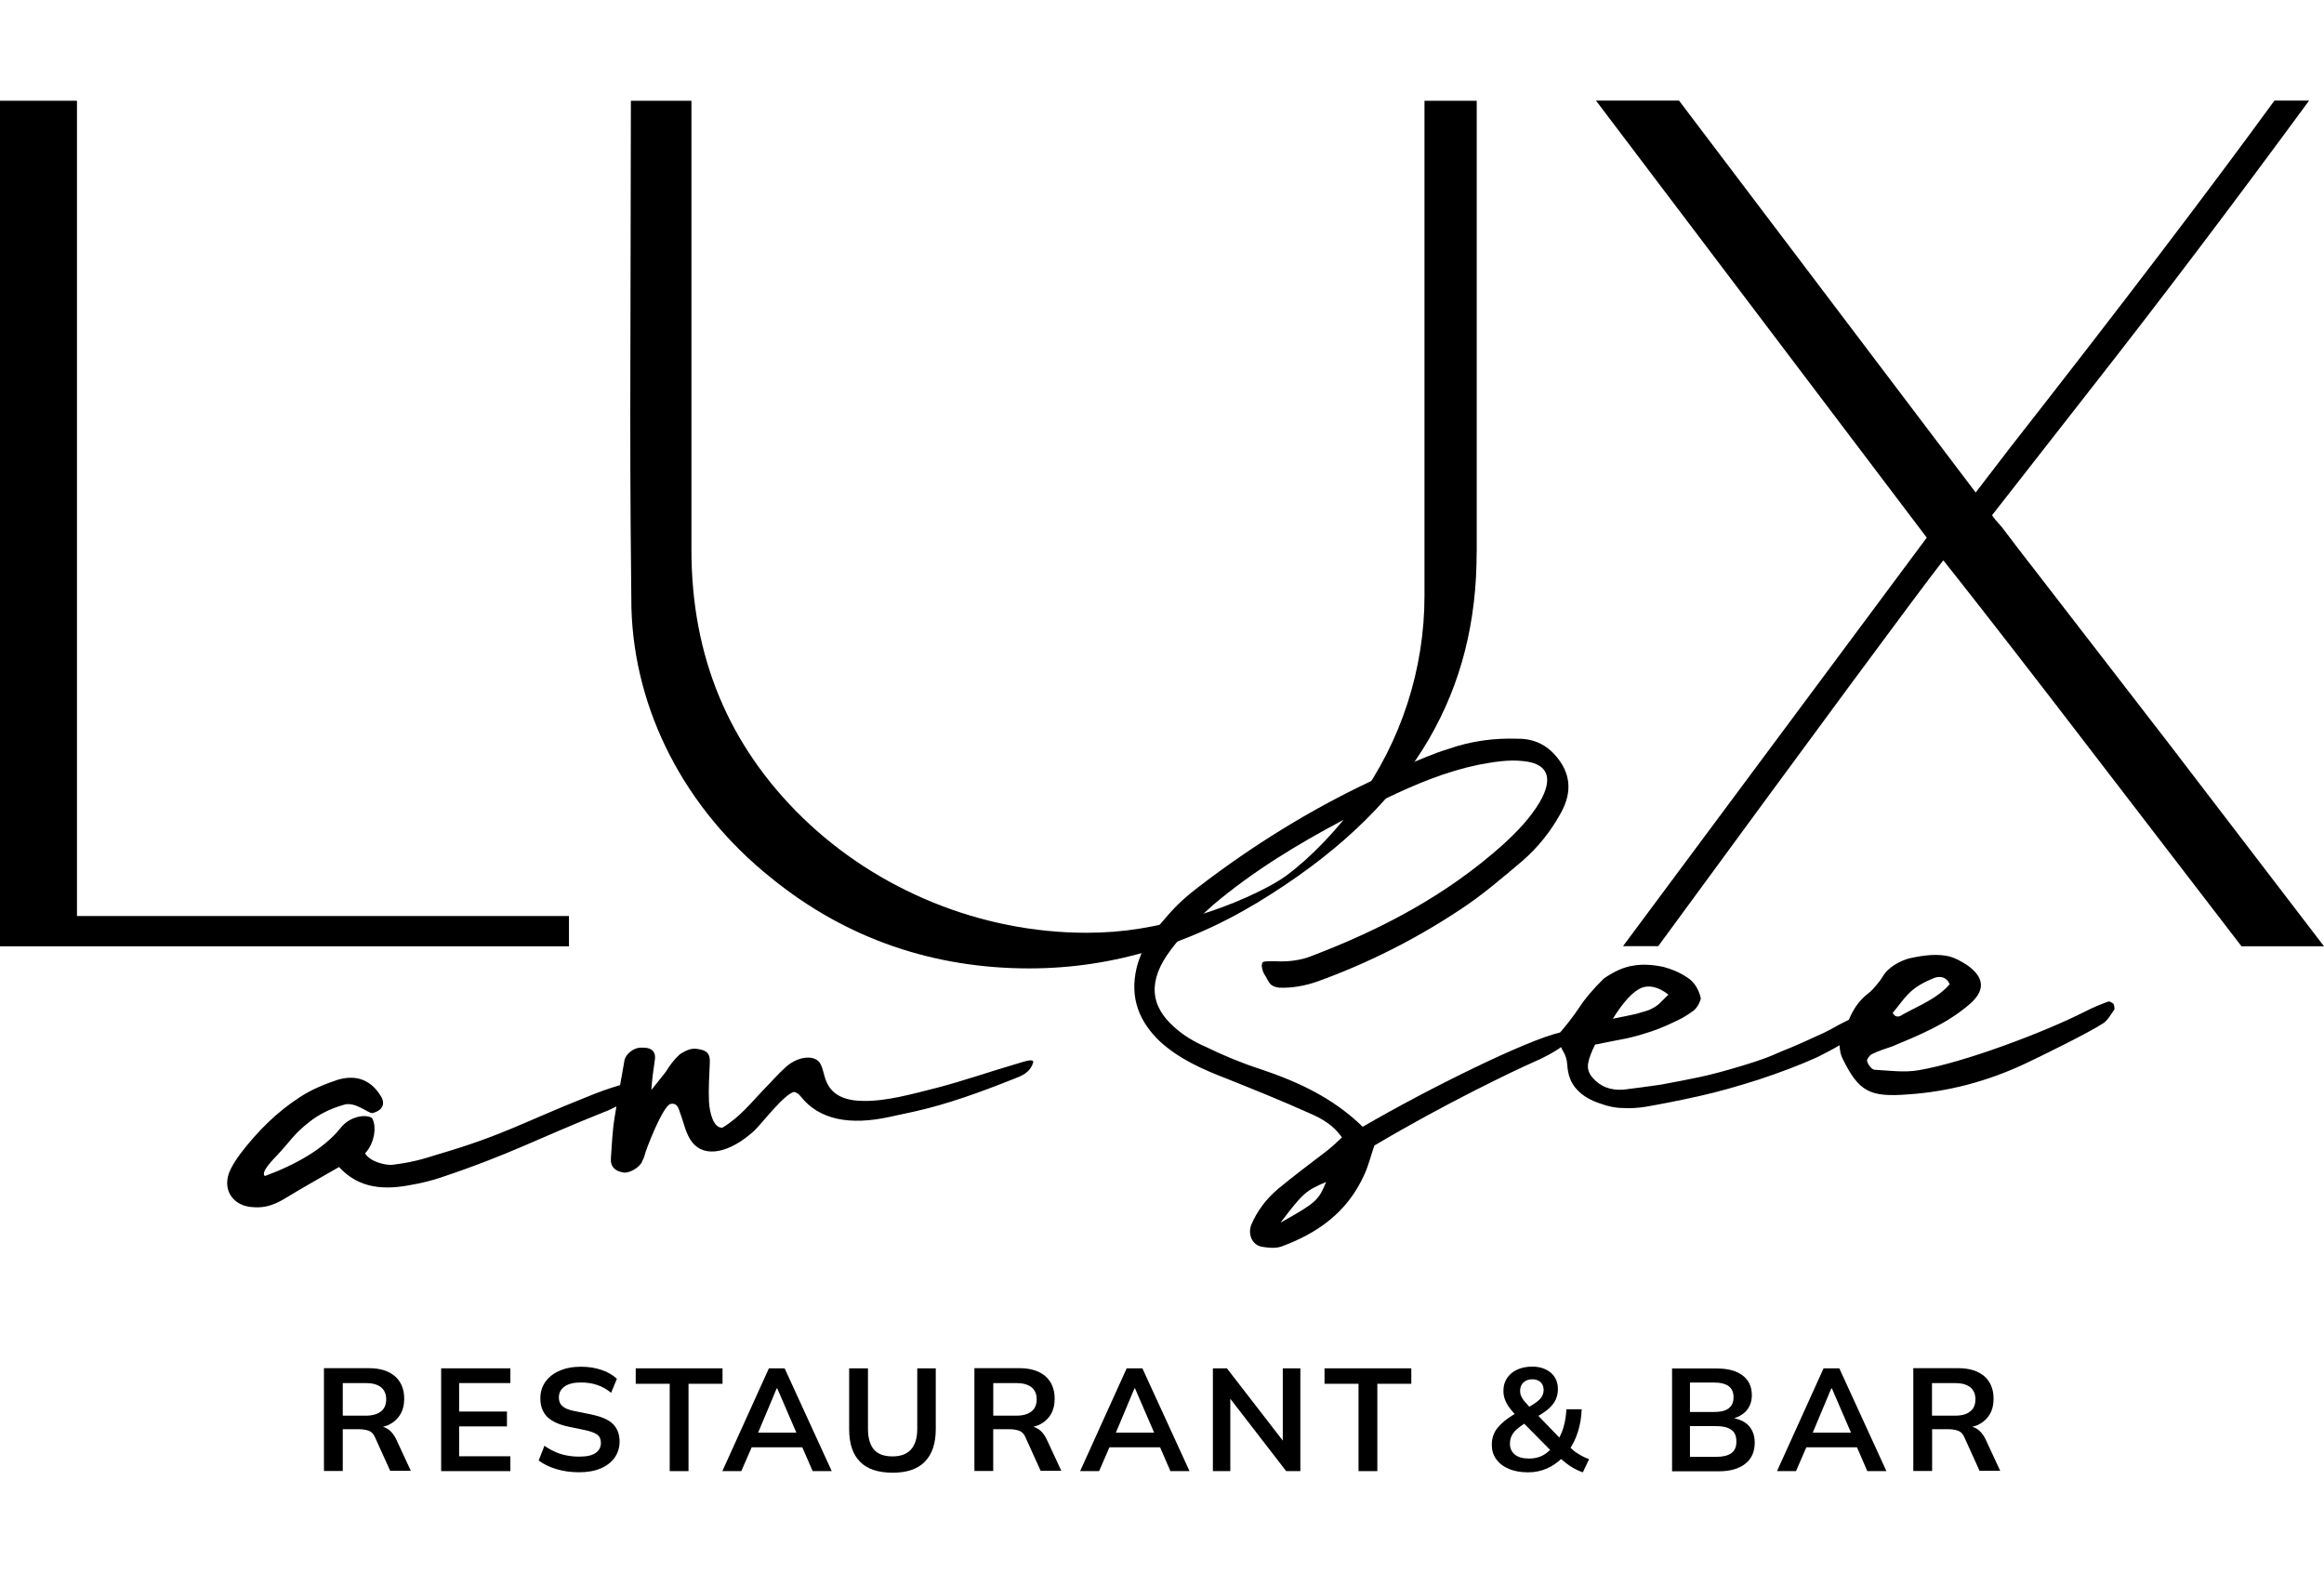
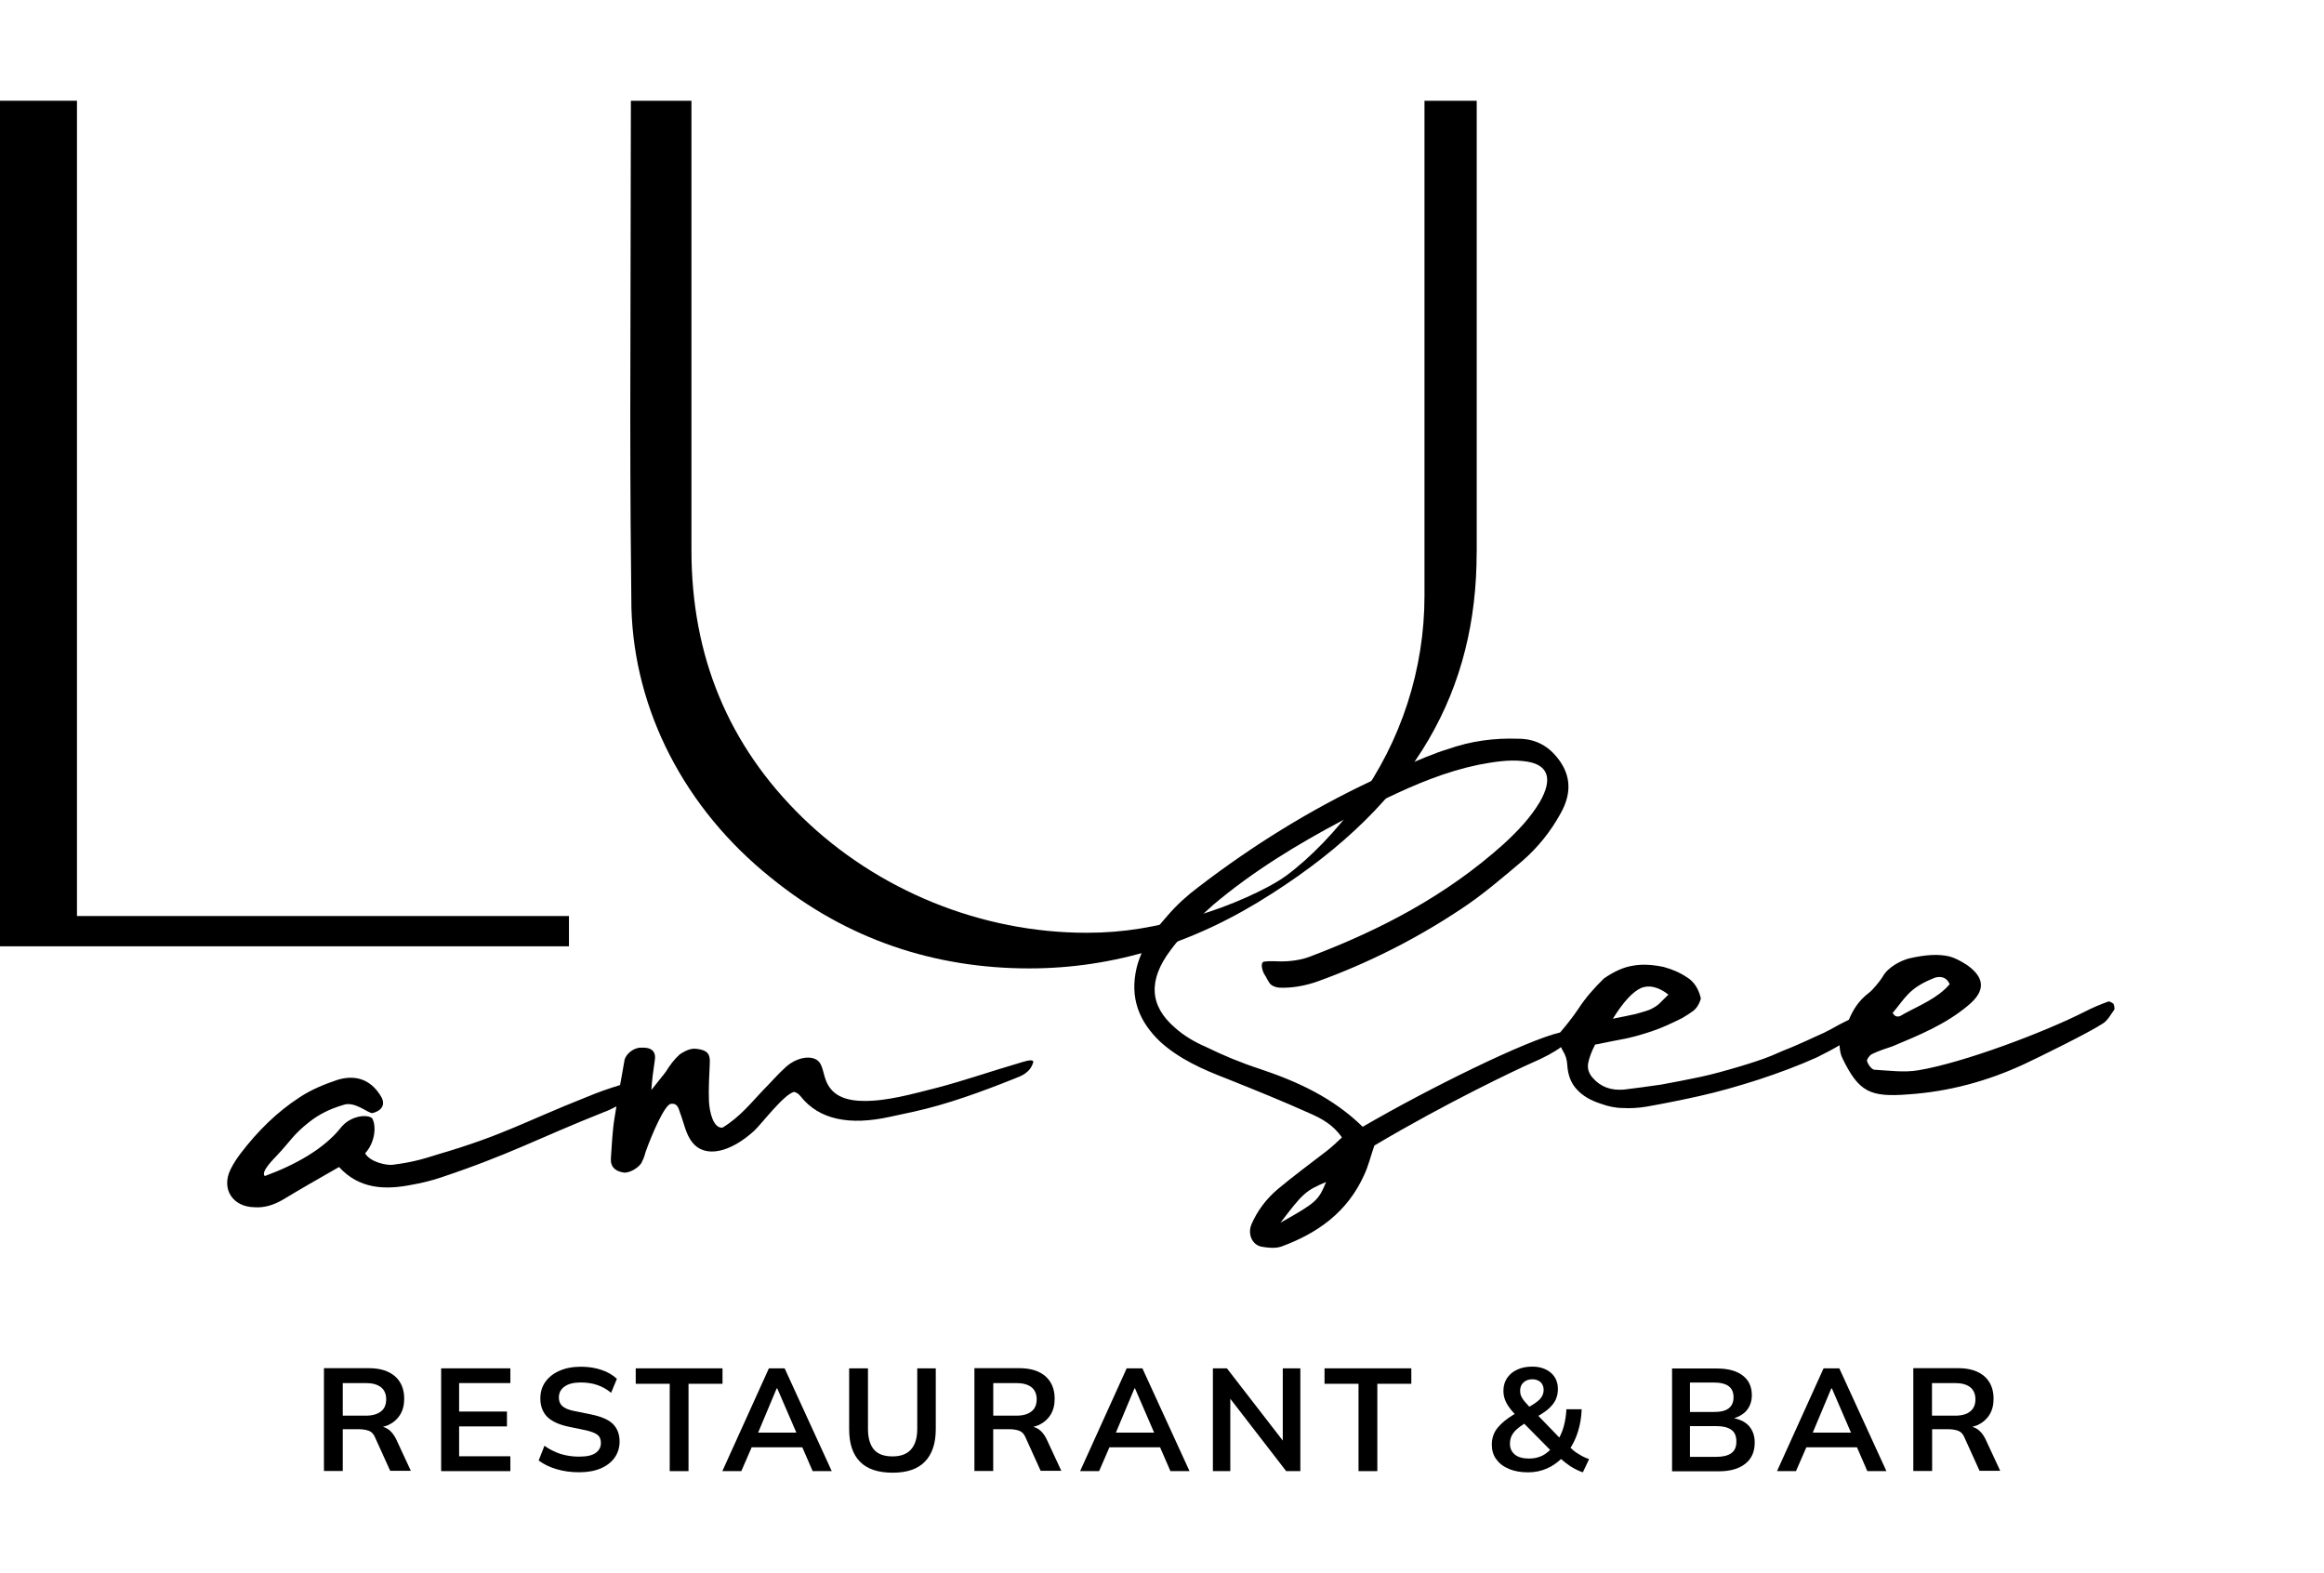
<svg xmlns="http://www.w3.org/2000/svg" id="lux-logo" fill="black" width="65" height="44" viewBox="0 0 166 98">
  <g id="lux">
    <path d="M0 0.011V60.403H40.64V58.241H5.498V0.011H0Z" />
    <path d="M105.475 32.291C105.475 41.998 101.229 50.018 90.856 56.634C85.315 60.215 79.533 61.982 73.518 61.982C66.796 61.982 60.506 59.94 55.048 55.49C48.92 50.576 45.301 43.577 45.101 36.224C45.06 32.877 45.02 28.284 45.02 22.461L45.063 0.011H49.389V32.099C49.389 39.684 52.028 46.054 57.326 51.214C62.673 56.402 70.064 59.437 77.606 59.437C80.317 59.437 82.478 59.042 85.472 58.212C87.716 57.586 90.547 56.322 91.842 55.381C93.612 54.085 95.533 52.075 96.989 50.032C100.094 45.745 101.749 40.597 101.749 35.369V0.011H105.48V32.291H105.475Z" />
-     <path d="M142.972 30.441L144.225 32.088L145.72 34.019L154.921 45.931L166 60.403H160.107L146.509 42.705C142.383 37.356 139.787 34.059 138.806 32.834C136.877 35.311 130.083 44.515 118.446 60.392H115.93L137.626 31.216L113.998 0H119.93L141.12 27.992L143.596 24.766C151.421 14.775 157.708 6.521 162.46 0H164.936C159.395 7.545 154.24 14.349 149.488 20.407L142.292 29.611C142.383 29.774 142.615 30.057 142.969 30.441" />
  </g>
  <g id="am-see">
    <path d="M45.864 75.762C46.004 75.539 46.047 75.296 46.127 75.056C46.541 73.892 47.471 71.71 47.917 71.658C48.423 71.578 48.483 72.053 48.583 72.316C48.854 73.022 48.986 73.823 49.443 74.398C50.344 75.551 52.154 75.156 53.892 73.56C54.398 73.085 56.025 70.932 56.734 70.8C56.946 70.88 57.037 70.932 57.2 71.135C58.516 72.793 60.697 73.217 63.568 72.582C64.134 72.462 64.688 72.339 65.254 72.219C67.65 71.692 70.055 70.814 72.494 69.842C72.969 69.659 73.606 69.419 73.809 68.658C73.769 68.395 73.06 68.669 72.677 68.778C70.767 69.333 68.857 70.002 66.964 70.497C65.134 70.963 63.305 71.478 61.658 71.446C60.314 71.435 59.353 71.012 58.97 69.919C58.839 69.564 58.787 69.15 58.615 68.826C58.272 68.12 57.029 68.22 56.139 69.018C55.562 69.533 55.059 70.131 54.521 70.666C53.641 71.587 52.863 72.588 51.611 73.354C50.953 73.426 50.681 72.242 50.641 71.492C50.601 70.591 50.661 69.662 50.701 68.701C50.733 68.063 50.478 67.811 49.781 67.731C49.446 67.68 49.094 67.763 48.548 68.126C48.125 68.509 47.842 68.915 47.568 69.35C47.316 69.693 47.062 69.976 46.527 70.666C46.578 69.876 46.639 69.462 46.77 68.552C46.882 67.885 46.507 67.602 45.789 67.642C45.275 67.631 44.697 68.089 44.606 68.543C44.454 69.404 44.374 69.888 44.291 70.314C43.493 70.557 42.736 70.82 41.887 71.175C37.429 72.945 35.954 73.895 31.293 75.259C30.061 75.654 29.323 75.845 28.04 76.008C27.685 76.06 26.473 75.857 26.078 75.19C26.756 74.472 26.927 73.26 26.573 72.673C26.17 72.37 24.975 72.522 24.308 73.403C23.125 74.87 21.123 76.003 18.919 76.812C18.576 76.529 19.597 75.548 19.768 75.356C20.757 74.315 20.94 73.849 22.093 72.951C22.779 72.404 23.599 72.001 24.509 71.738C25.338 71.424 26.319 72.365 26.61 72.316C27.439 72.093 27.531 71.546 27.136 71C26.419 69.899 25.378 69.564 24.114 69.939C23.173 70.254 22.233 70.637 21.395 71.192C19.777 72.244 18.413 73.597 17.209 75.167C16.926 75.542 16.674 75.917 16.46 76.352C15.794 77.736 16.612 79.011 18.17 79.04C18.899 79.092 19.545 78.877 20.183 78.514C21.486 77.724 22.822 76.966 24.217 76.168C25.652 77.736 27.482 77.816 29.384 77.441C30.07 77.321 30.747 77.158 31.396 76.947C36.46 75.259 38.31 74.166 43.122 72.253C43.436 72.141 43.739 71.99 44.031 71.838C43.991 72.07 43.951 72.325 43.899 72.636C43.736 73.637 43.708 74.567 43.636 75.528C43.585 76.166 43.959 76.469 44.537 76.56C44.932 76.632 45.689 76.206 45.872 75.771L45.864 75.762Z" />
    <path d="M138.009 62.729C138.455 62.497 139.021 62.526 139.261 63.112C138.392 64.124 137.128 64.608 135.965 65.246C135.762 65.377 135.45 65.6 135.187 65.165C136.067 64.133 136.319 63.427 138.006 62.729H138.009ZM117.203 63.386C117.789 63.143 118.455 63.295 119.173 63.853C118.89 64.136 118.638 64.388 118.466 64.551C118.263 64.714 118.032 64.845 117.8 64.945C117.537 65.045 117.214 65.128 116.831 65.24C116.416 65.331 115.882 65.443 115.204 65.575C115.953 64.37 116.631 63.644 117.206 63.389L117.203 63.386ZM97.946 48.6C93.609 50.642 89.495 53.181 85.583 56.185C84.814 56.762 84.068 57.429 83.419 58.187C83.039 58.627 82.106 59.634 81.549 60.867C81.478 61.047 81.277 61.545 81.195 61.908C80.66 64.122 81.406 65.82 82.861 67.208C84.225 68.452 85.915 69.201 87.622 69.856C89.615 70.654 91.573 71.444 93.535 72.325C94.395 72.699 95.233 73.154 95.85 74.055C95.487 74.409 95.144 74.721 94.77 75.016C93.586 75.925 92.414 76.795 91.293 77.727C90.464 78.425 89.818 79.275 89.392 80.256C89.097 80.962 89.443 81.751 90.141 81.863C90.564 81.935 91.07 81.995 91.516 81.852C94.104 80.902 96.237 79.403 97.44 76.735C97.743 76.088 97.906 75.391 98.169 74.633C103.276 71.598 108.359 69.193 109.38 68.746C110.301 68.352 111.027 67.957 111.502 67.602C111.542 67.683 111.573 67.765 111.622 67.846C111.825 68.169 111.925 68.492 111.945 68.847C111.985 69.596 112.228 70.211 112.642 70.637C113.057 71.092 113.623 71.415 114.352 71.65C114.847 71.832 115.393 71.953 115.93 71.953C116.465 71.984 117.003 71.953 117.569 71.861C118.629 71.678 119.905 71.426 121.329 71.112C122.744 70.797 124.191 70.382 125.634 69.919C127.07 69.444 128.454 68.93 129.769 68.34C130.263 68.097 130.961 67.734 131.396 67.471C131.416 67.894 131.496 68.189 131.599 68.392C132.771 70.809 133.569 71.192 136.29 70.98C139.181 70.789 141.963 70.039 144.591 68.815C145.611 68.34 149.231 66.561 150.18 65.932C150.555 65.709 150.766 65.274 151.018 64.931C151.069 64.84 150.998 64.596 150.967 64.516C150.855 64.425 150.672 64.313 150.583 64.353C149.997 64.565 149.44 64.799 148.917 65.071C146.006 66.547 140.253 68.721 137.02 69.258C136.019 69.43 134.927 69.278 133.875 69.218C133.692 69.198 133.428 68.855 133.36 68.592C133.328 68.48 133.551 68.169 133.723 68.097C134.189 67.865 134.692 67.714 135.19 67.542C137.091 66.744 138.961 65.986 140.568 64.639C141.832 63.607 141.8 62.657 140.496 61.736C140.062 61.465 139.687 61.241 139.201 61.118C138.443 60.947 137.543 60.998 136.359 61.27C135.793 61.422 134.864 61.868 134.478 62.574C134.338 62.826 133.72 63.575 133.517 63.707C132.708 64.325 132.353 64.971 132.062 65.649L131.396 65.984C130.992 66.215 130.618 66.418 130.263 66.59C129.88 66.753 129.534 66.924 129.151 67.096C128.768 67.268 128.393 67.439 127.979 67.611C127.533 67.783 127.07 67.986 126.512 68.229C125.806 68.512 125.017 68.764 124.156 69.018C123.267 69.281 122.386 69.533 121.437 69.736C120.488 69.939 119.567 70.111 118.647 70.282C117.697 70.422 116.828 70.534 115.999 70.637C115.038 70.717 114.312 70.425 113.766 69.799C113.483 69.484 113.371 69.132 113.443 68.738C113.514 68.375 113.666 67.948 113.938 67.422C114.232 67.382 114.504 67.302 114.767 67.259C115.03 67.216 115.301 67.139 115.596 67.096C116.394 66.965 117.163 66.742 117.932 66.49C118.701 66.238 119.427 65.892 120.156 65.529C120.451 65.357 120.702 65.194 120.965 65.002C121.228 64.779 121.389 64.496 121.491 64.133C121.34 63.455 121.005 62.929 120.511 62.626C120.016 62.291 119.459 62.048 118.824 61.876C118.035 61.713 117.317 61.665 116.659 61.785C116.013 61.876 115.304 62.188 114.558 62.706C113.82 63.435 113.223 64.122 112.76 64.84C112.336 65.466 111.89 66.032 111.436 66.558C109.04 67.113 102.126 70.511 97.334 73.294C95.213 71.221 92.694 70.068 90.006 69.167C88.663 68.732 87.379 68.197 86.115 67.579C85.317 67.236 84.537 66.77 83.911 66.204C82.121 64.656 81.989 62.837 83.608 60.684C83.771 60.461 83.951 60.237 84.114 60.037C84.834 59.139 85.415 58.544 85.984 58.055C86.201 57.855 86.418 57.652 86.641 57.457C89.523 55.021 92.685 53.11 95.951 51.38L98.993 49.844C101.137 48.811 103.31 47.913 105.603 47.438C106.675 47.235 107.776 47.055 108.797 47.175C110.607 47.347 110.961 48.408 109.98 50.107C109.294 51.251 108.382 52.2 107.413 53.09C103.299 56.791 98.578 59.239 93.595 61.13C92.888 61.413 92.016 61.484 91.542 61.484C91.247 61.473 90.641 61.444 90.29 61.496C89.966 61.576 90.209 62.254 90.309 62.397C90.472 62.629 90.573 62.923 90.764 63.126C90.927 63.266 91.167 63.338 91.382 63.358C92.282 63.398 93.263 63.218 94.141 62.903C97.657 61.63 101.074 59.92 104.279 57.795C105.835 56.782 107.293 55.53 108.728 54.317C109.84 53.356 110.77 52.195 111.479 50.899C112.348 49.352 112.156 48.016 111.164 46.843C110.487 46.034 109.597 45.579 108.454 45.579C106.735 45.519 105.077 45.731 103.37 46.337C101.778 46.8 97.952 48.602 97.952 48.602L97.946 48.6ZM91.467 80.141C93.054 78.048 93.257 77.856 94.721 77.238C94.166 78.562 94.055 78.685 91.467 80.141Z" />
  </g>
  <g id="restaurant-bar">
    <path d="M27.708 94.885C27.597 94.814 27.477 94.754 27.354 94.722C27.485 94.682 27.617 94.651 27.728 94.602C28.091 94.431 28.374 94.187 28.577 93.864C28.78 93.541 28.872 93.158 28.872 92.712C28.872 92.034 28.649 91.499 28.214 91.113C27.768 90.73 27.153 90.535 26.344 90.535H23.139V97.877H24.483V94.894H25.627C25.898 94.894 26.141 94.934 26.344 95.005C26.547 95.085 26.687 95.237 26.79 95.48L27.871 97.866H29.346L28.274 95.56C28.123 95.266 27.931 95.034 27.708 94.882V94.885ZM26.121 93.924H24.483V91.599H26.13C26.605 91.599 26.959 91.699 27.211 91.894C27.454 92.085 27.585 92.38 27.585 92.754C27.585 93.129 27.465 93.432 27.211 93.624C26.948 93.827 26.593 93.927 26.118 93.927L26.121 93.924Z" />
    <path d="M31.511 97.888H36.454V96.827H32.794V94.694H36.211V93.632H32.794V91.599H36.454V90.546H31.511V97.888Z" />
    <path d="M42.204 93.833L41.04 93.601C40.626 93.521 40.343 93.398 40.171 93.246C39.999 93.095 39.919 92.892 39.919 92.629C39.919 92.294 40.06 92.031 40.334 91.839C40.606 91.648 40.992 91.556 41.486 91.556C41.921 91.556 42.315 91.616 42.67 91.739C43.025 91.862 43.348 92.042 43.651 92.294L44.065 91.293C43.762 91.021 43.399 90.798 42.953 90.655C42.507 90.504 42.024 90.432 41.506 90.432C40.92 90.432 40.414 90.524 39.98 90.715C39.545 90.898 39.202 91.17 38.959 91.505C38.716 91.848 38.596 92.243 38.596 92.697C38.596 93.244 38.767 93.687 39.09 94.013C39.425 94.336 39.928 94.568 40.597 94.711L41.769 94.954C42.204 95.046 42.498 95.157 42.67 95.289C42.842 95.42 42.922 95.623 42.922 95.875C42.922 96.169 42.801 96.401 42.559 96.581C42.315 96.762 41.921 96.853 41.375 96.853C41.052 96.853 40.737 96.822 40.446 96.762C40.154 96.701 39.879 96.621 39.628 96.498C39.376 96.387 39.122 96.247 38.89 96.075L38.476 97.128C38.83 97.391 39.253 97.603 39.748 97.746C40.242 97.897 40.789 97.969 41.375 97.969C41.961 97.969 42.475 97.877 42.902 97.697C43.328 97.517 43.671 97.251 43.902 96.927C44.134 96.593 44.257 96.21 44.257 95.775C44.257 95.24 44.085 94.814 43.762 94.502C43.439 94.19 42.893 93.976 42.207 93.836L42.204 93.833Z" />
    <path d="M51.608 90.546H45.409V91.65H47.837V97.888H49.18V91.65H51.608V90.546Z" />
    <path d="M54.921 90.546L51.596 97.888H52.951L53.689 96.189H57.309L58.047 97.888H59.41L56.045 90.546H54.924H54.921ZM55.479 91.982H55.519L56.883 95.137H54.152L55.476 91.982H55.479Z" />
    <path d="M65.518 94.865C65.518 95.523 65.366 96.009 65.072 96.341C64.777 96.673 64.334 96.836 63.757 96.836C63.15 96.836 62.696 96.673 62.421 96.341C62.138 96.007 61.998 95.512 61.998 94.865V90.546H60.654V94.885C60.654 95.918 60.906 96.684 61.423 97.211C61.929 97.737 62.719 98 63.759 98C64.8 98 65.549 97.737 66.064 97.211C66.579 96.684 66.841 95.906 66.841 94.885V90.546H65.518V94.865Z" />
    <path d="M74.169 94.885C74.058 94.814 73.938 94.754 73.815 94.722C73.947 94.682 74.078 94.651 74.189 94.602C74.553 94.431 74.836 94.187 75.039 93.864C75.242 93.541 75.333 93.158 75.333 92.712C75.333 92.034 75.11 91.499 74.676 91.113C74.23 90.73 73.615 90.535 72.806 90.535H69.601V97.877H70.944V94.894H72.088C72.36 94.894 72.603 94.934 72.806 95.005C73.009 95.085 73.149 95.237 73.252 95.48L74.332 97.866H75.808L74.736 95.56C74.584 95.266 74.401 95.034 74.169 94.882V94.885ZM72.594 93.924H70.947V91.599H72.594C73.069 91.599 73.423 91.699 73.675 91.894C73.918 92.085 74.049 92.38 74.049 92.754C74.049 93.129 73.929 93.432 73.675 93.624C73.423 93.827 73.057 93.927 72.594 93.927V93.924Z" />
    <path d="M80.477 90.546L77.151 97.888H78.507L79.244 96.189H82.864L83.602 97.888H84.966L81.6 90.546H80.479H80.477ZM81.034 91.982H81.074L82.438 95.137H79.707L81.031 91.982H81.034Z" />
    <path d="M91.627 95.706L87.636 90.546H86.635V97.888H87.879V92.72L91.87 97.888H92.882V90.546H91.627V95.706Z" />
    <path d="M94.609 91.65H97.037V97.888H98.381V91.65H100.808V90.546H94.609V91.65Z" />
    <path d="M112.179 96.23C112.391 95.886 112.574 95.512 112.705 95.085C112.868 94.579 112.957 94.044 112.977 93.467H111.885C111.865 93.89 111.805 94.296 111.702 94.671C111.622 94.974 111.51 95.249 111.379 95.489L109.883 93.941C110.178 93.77 110.429 93.598 110.621 93.427C110.853 93.215 111.024 93.003 111.127 92.769C111.23 92.534 111.279 92.294 111.279 92.031C111.279 91.536 111.107 91.15 110.773 90.858C110.429 90.575 109.995 90.424 109.449 90.424C109.034 90.424 108.671 90.495 108.357 90.647C108.042 90.787 107.81 91.001 107.639 91.253C107.467 91.516 107.387 91.819 107.387 92.162C107.387 92.466 107.459 92.749 107.61 93.032C107.742 93.284 107.945 93.538 108.196 93.81L108.116 93.85C107.63 94.144 107.247 94.456 106.973 94.791C106.698 95.126 106.558 95.529 106.558 96.004C106.558 96.398 106.658 96.742 106.873 97.036C107.087 97.331 107.379 97.562 107.773 97.723C108.156 97.894 108.622 97.974 109.157 97.974C109.632 97.974 110.086 97.883 110.512 97.691C110.887 97.528 111.21 97.296 111.502 97.025C111.705 97.196 111.905 97.359 112.139 97.519C112.434 97.711 112.737 97.863 113.06 97.974L113.506 97.033C113.223 96.933 112.96 96.802 112.717 96.639C112.505 96.527 112.342 96.375 112.182 96.224L112.179 96.23ZM108.814 91.559C108.977 91.407 109.189 91.327 109.452 91.327C109.695 91.327 109.886 91.399 110.038 91.53C110.178 91.662 110.261 91.853 110.261 92.097C110.261 92.34 110.161 92.583 109.966 92.775C109.803 92.938 109.552 93.109 109.237 93.289C109.106 93.149 108.986 93.006 108.894 92.906C108.783 92.775 108.702 92.643 108.651 92.523C108.6 92.403 108.58 92.28 108.58 92.148C108.58 91.916 108.651 91.713 108.811 91.562L108.814 91.559ZM110.158 96.787C109.886 96.919 109.572 96.99 109.229 96.99C108.783 96.99 108.439 96.899 108.208 96.707C107.976 96.516 107.853 96.261 107.853 95.938C107.853 95.726 107.893 95.543 107.965 95.383C108.045 95.22 108.156 95.068 108.319 94.917C108.471 94.777 108.654 94.645 108.874 94.502L110.724 96.373C110.541 96.544 110.361 96.687 110.158 96.787Z" />
    <path d="M123.876 94.107C124.219 93.996 124.522 93.824 124.736 93.581C124.999 93.278 125.131 92.903 125.131 92.46C125.131 91.862 124.919 91.399 124.485 91.064C124.05 90.73 123.444 90.558 122.646 90.558H119.433V97.9H122.778C123.587 97.9 124.213 97.717 124.659 97.365C125.114 97.01 125.337 96.504 125.337 95.849C125.337 95.343 125.185 94.94 124.891 94.625C124.639 94.362 124.285 94.199 123.879 94.11L123.876 94.107ZM120.711 91.559H122.409C122.884 91.559 123.247 91.65 123.481 91.822C123.713 92.005 123.824 92.257 123.824 92.612C123.824 92.966 123.713 93.218 123.481 93.401C123.25 93.584 122.895 93.664 122.409 93.664H120.711V91.562V91.559ZM123.653 96.616C123.401 96.787 123.055 96.867 122.601 96.867H120.711V94.674H122.601C123.055 94.674 123.398 94.754 123.653 94.925C123.907 95.097 124.027 95.38 124.027 95.775C124.027 96.169 123.907 96.441 123.653 96.613V96.616Z" />
    <path d="M130.255 90.546L126.93 97.888H128.285L129.023 96.189H132.642L133.38 97.888H134.744L131.379 90.546H130.258H130.255ZM130.81 91.982H130.85L132.213 95.137H129.483L130.807 91.982H130.81Z" />
    <path d="M141.234 94.885C141.122 94.814 141.002 94.754 140.879 94.722C141.011 94.682 141.142 94.651 141.254 94.602C141.617 94.431 141.9 94.187 142.103 93.864C142.306 93.541 142.398 93.158 142.398 92.712C142.398 92.034 142.175 91.499 141.74 91.113C141.294 90.73 140.679 90.535 139.87 90.535H136.665V97.877H138.009V94.894H139.153C139.424 94.894 139.667 94.934 139.87 95.005C140.073 95.085 140.213 95.237 140.316 95.48L141.397 97.866H142.872L141.8 95.56C141.649 95.266 141.457 95.034 141.234 94.882V94.885ZM139.647 93.924H138V91.599H139.647C140.122 91.599 140.476 91.699 140.728 91.894C140.971 92.085 141.102 92.38 141.102 92.754C141.102 93.129 140.982 93.432 140.728 93.624C140.485 93.827 140.122 93.927 139.647 93.927V93.924Z" />
  </g>
</svg>